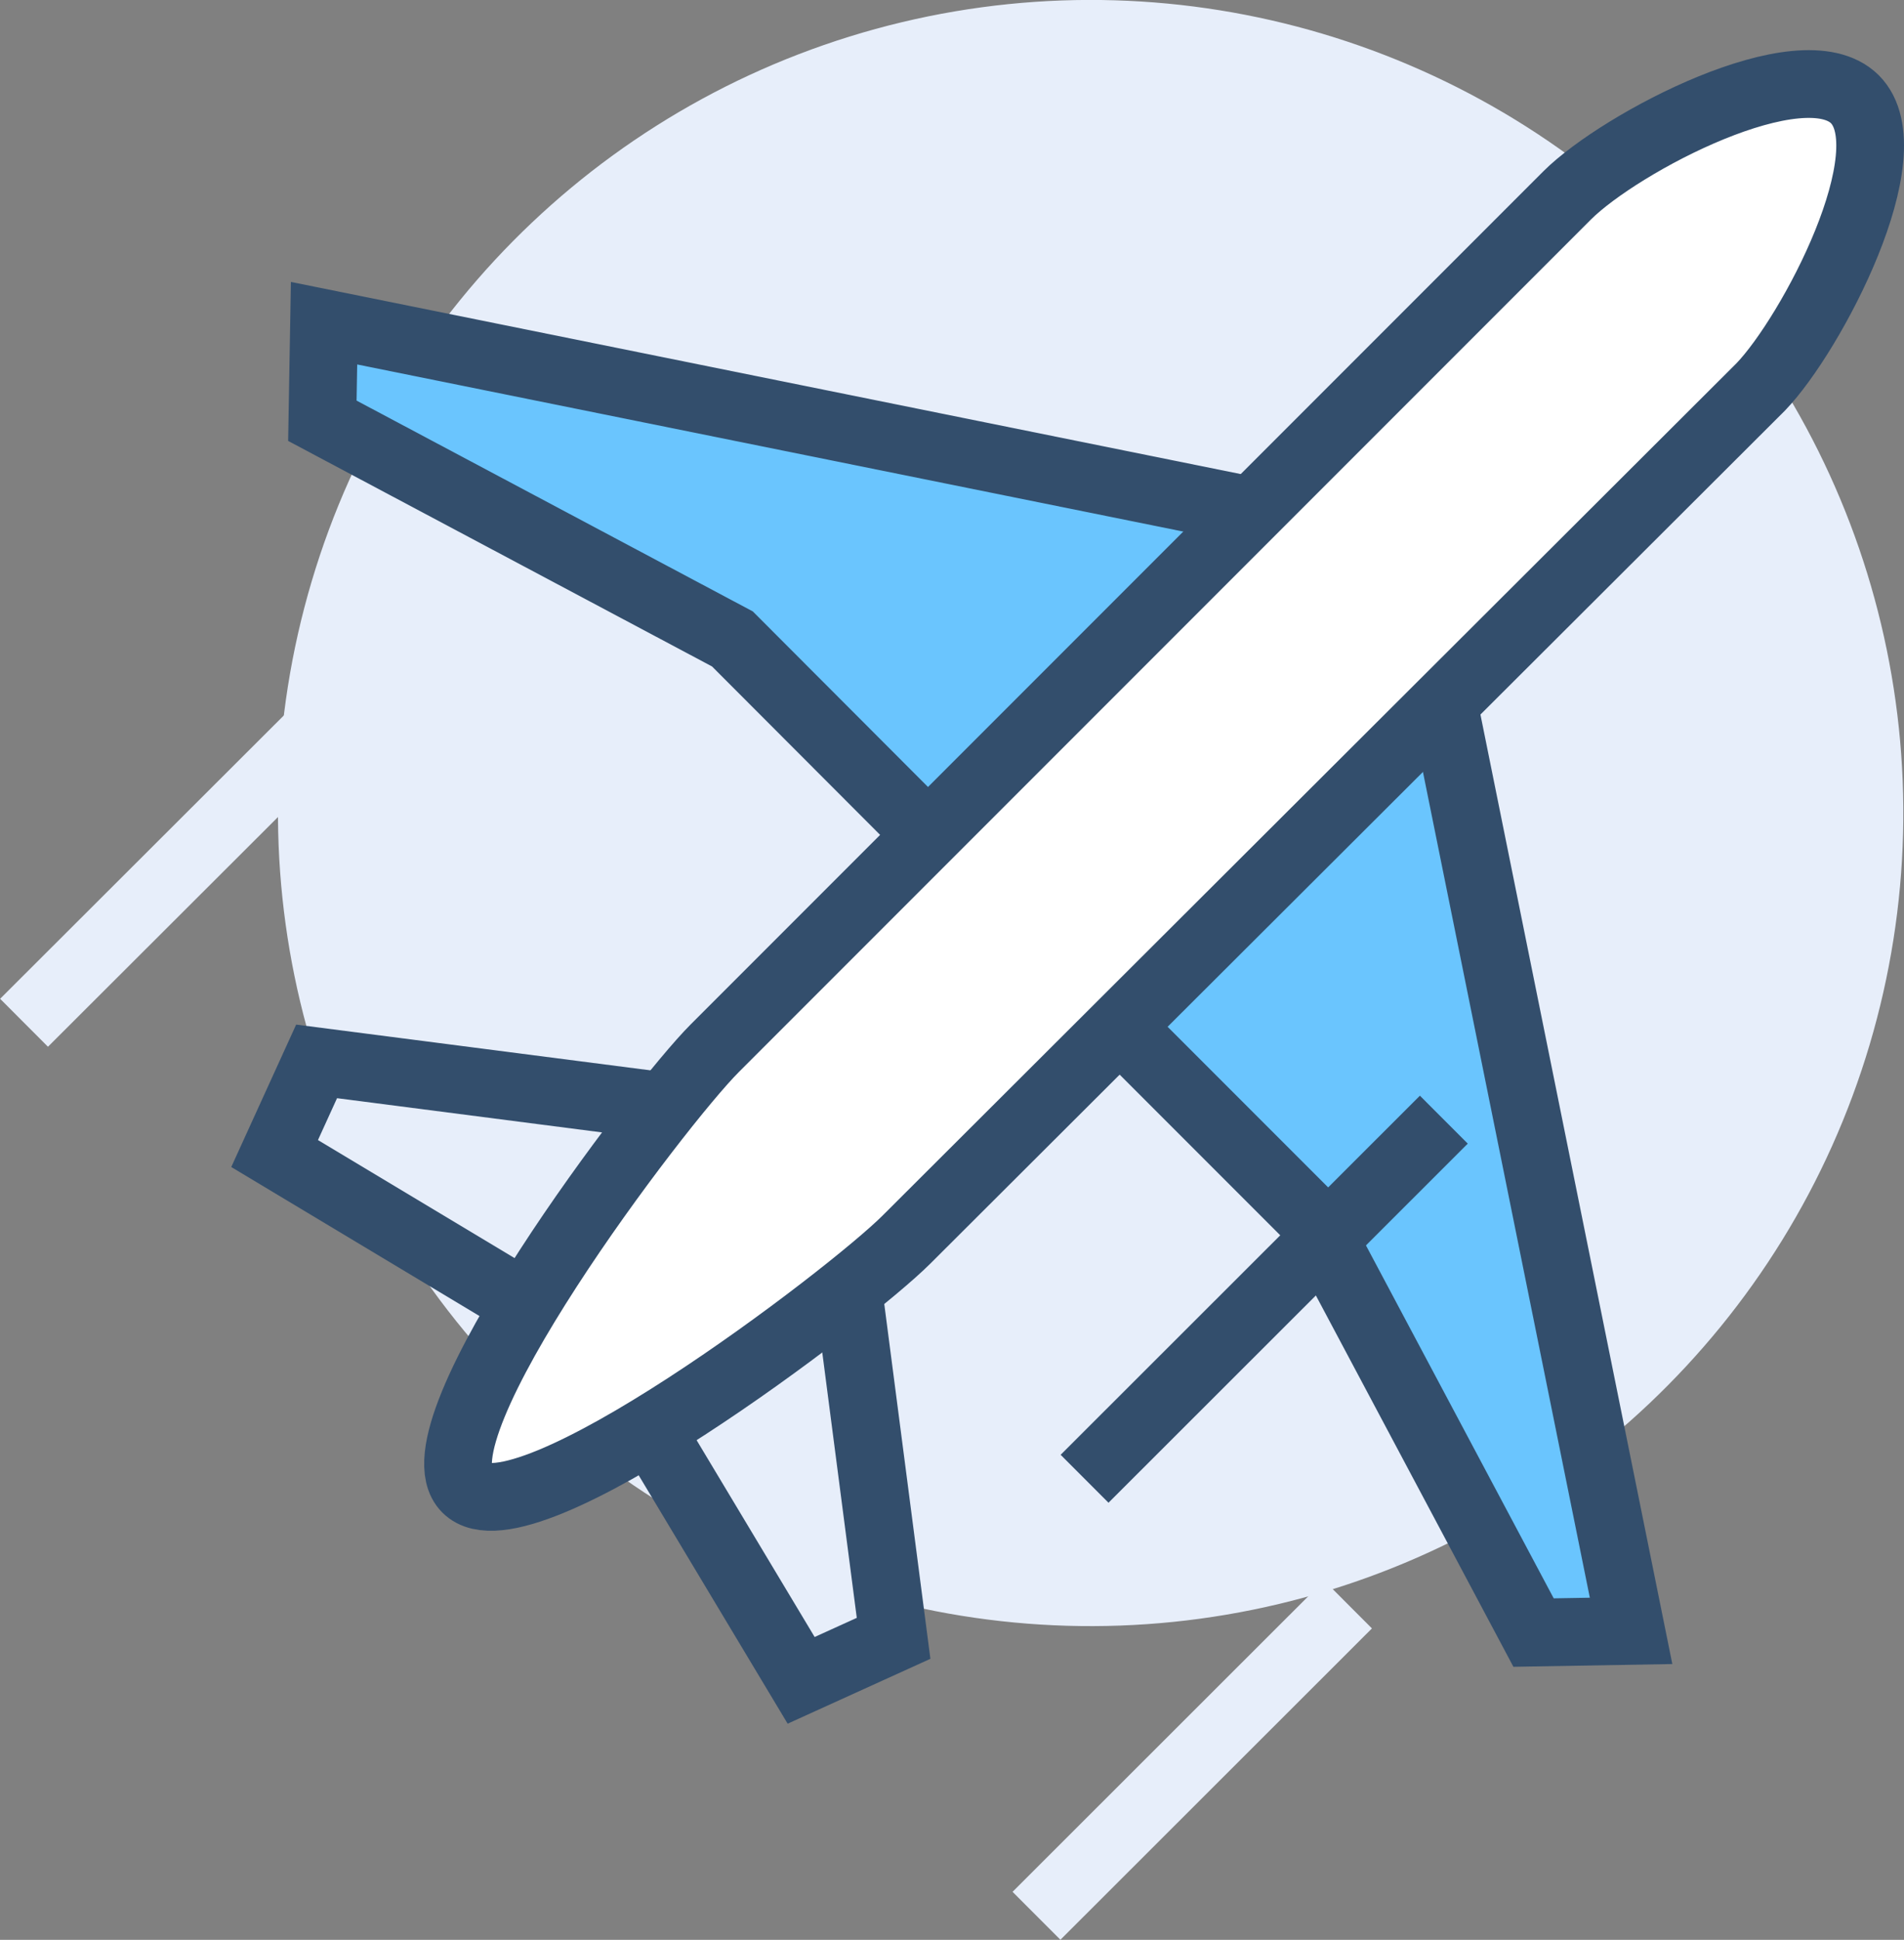
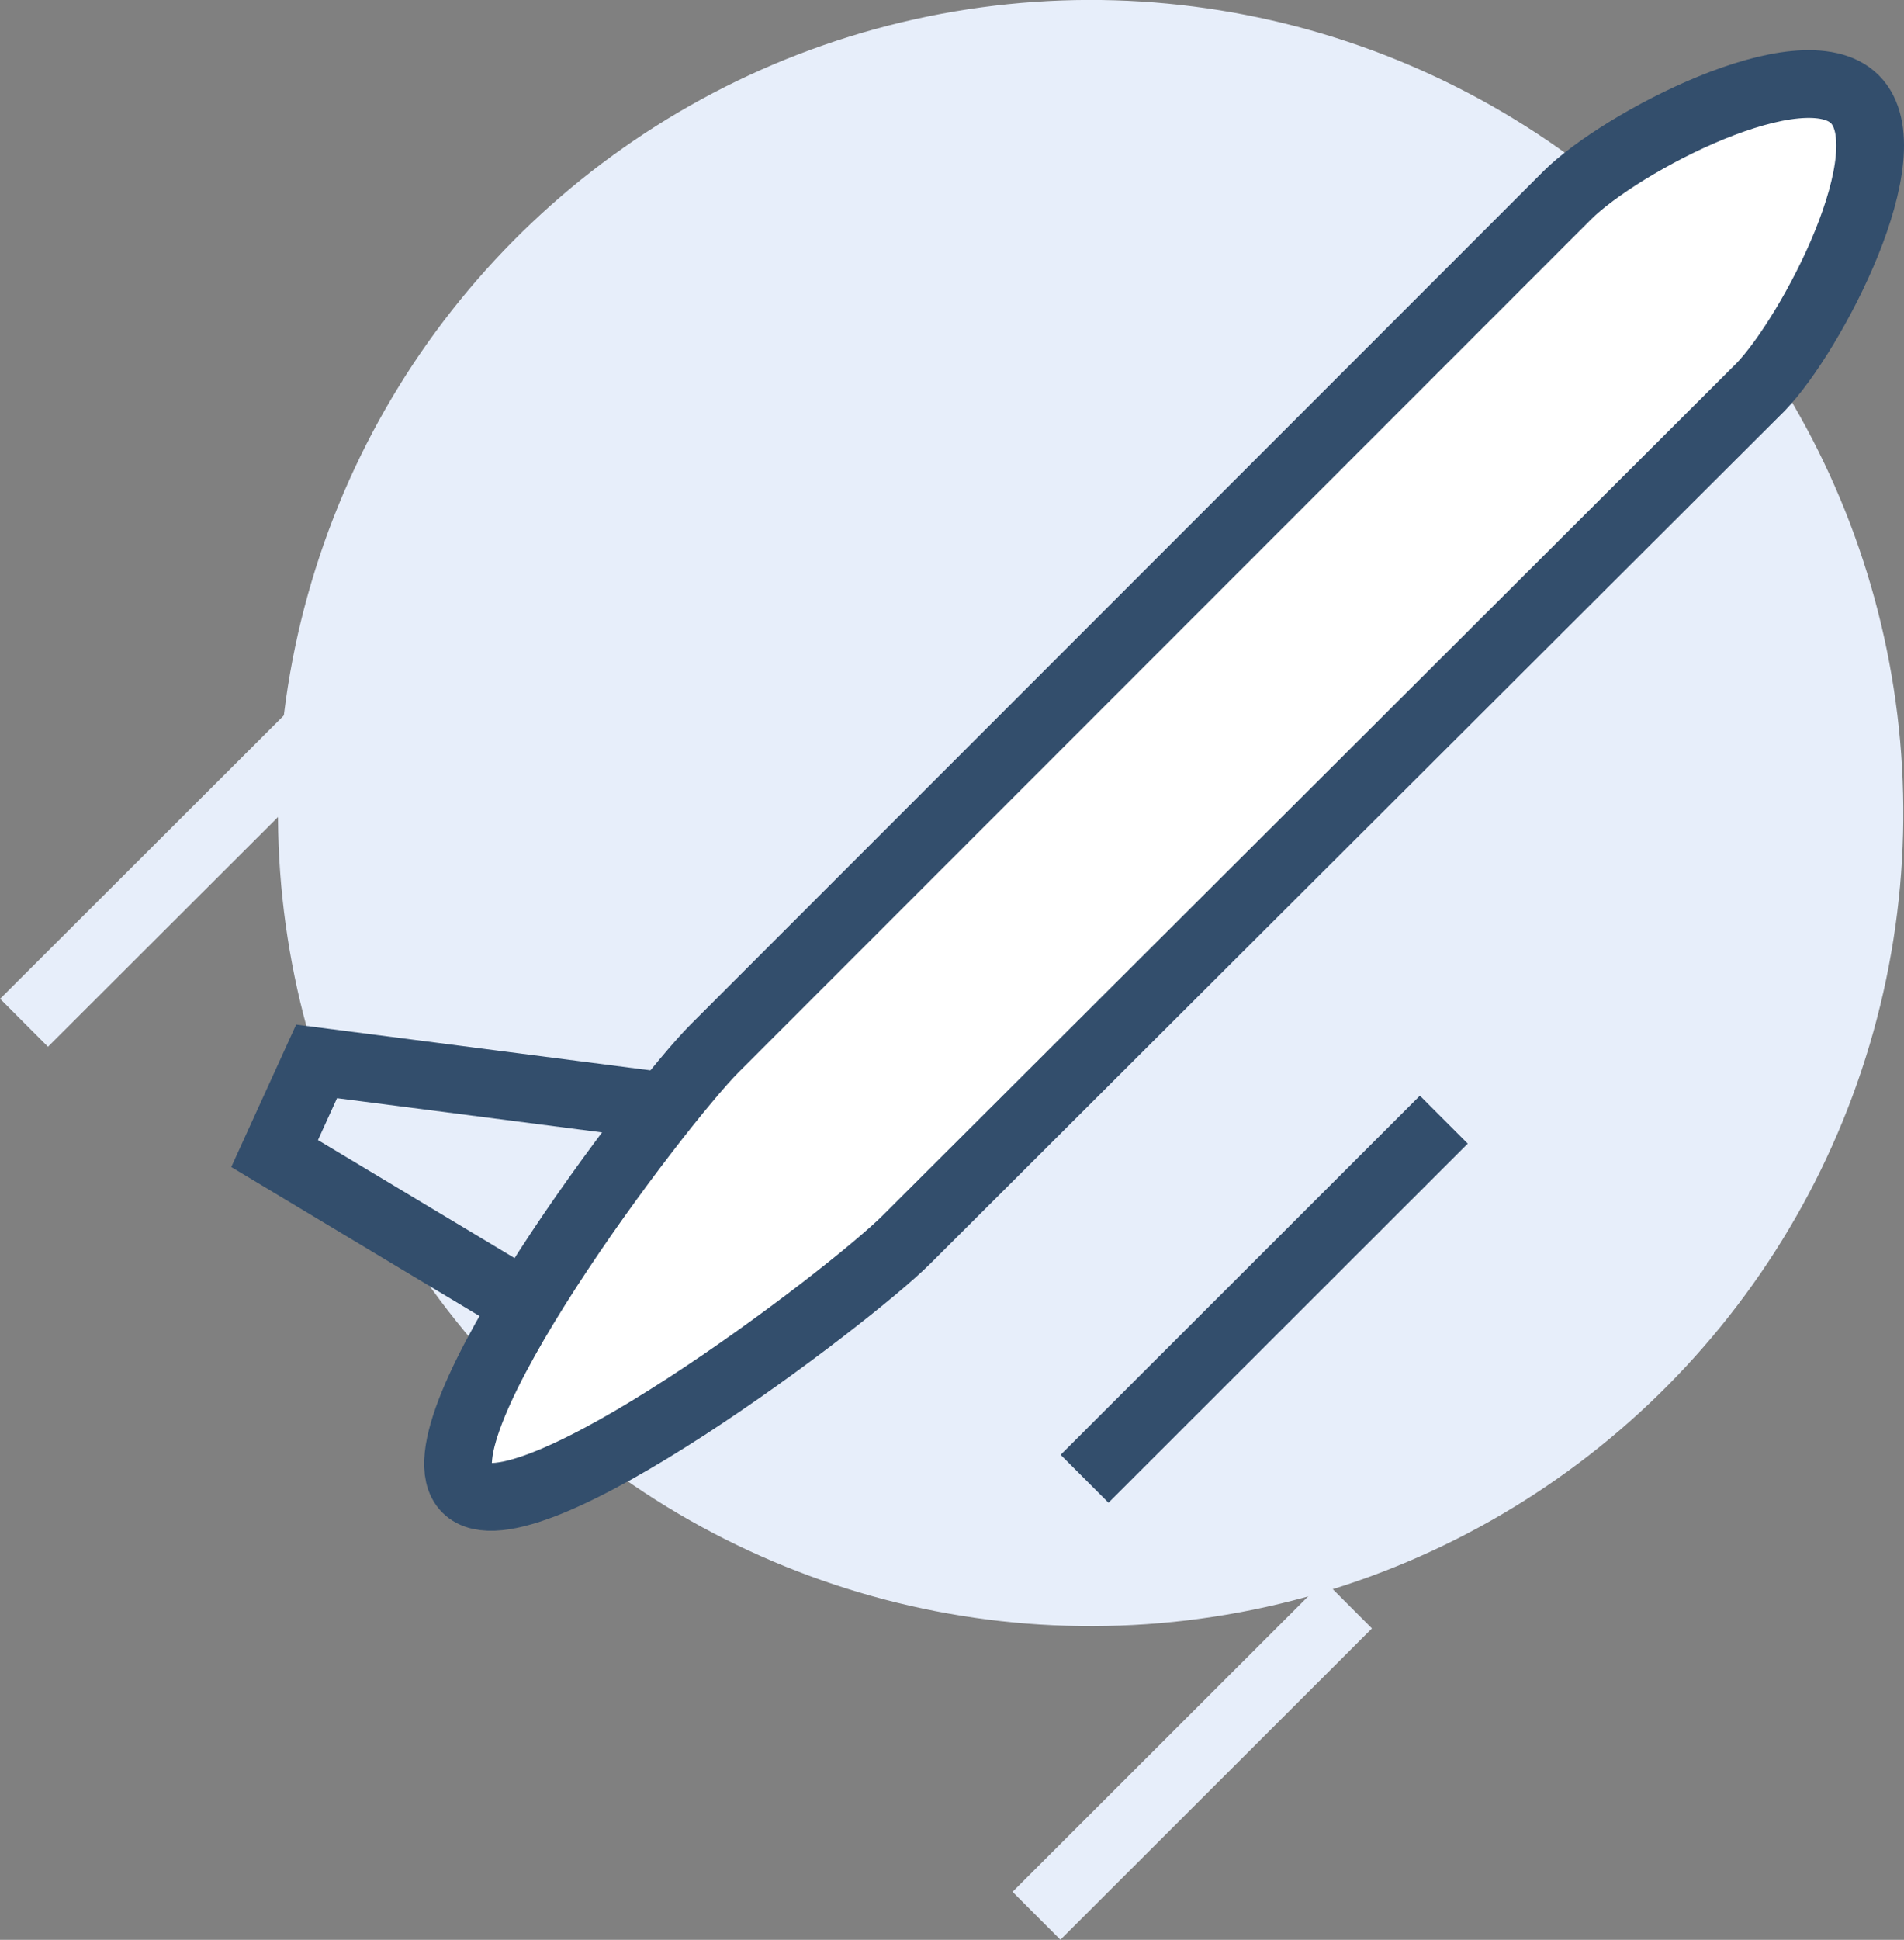
<svg xmlns="http://www.w3.org/2000/svg" viewBox="0 0 56.23 57.26">
  <rect x="0" y="0" width="56.23" height="57.26" fill="#808080" stroke="none" />
  <defs>
    <style>.cls-1,.cls-3{fill:#e7eefa;}.cls-2,.cls-6{fill:none;}.cls-2{stroke:#e7eefa;}.cls-2,.cls-3,.cls-4,.cls-5,.cls-6{stroke-miterlimit:10;stroke-width:2px;}.cls-3,.cls-4,.cls-5,.cls-6{stroke:#334e6c;}.cls-4{fill:#6ac5fe;}.cls-5{fill:#fff;}</style>
  </defs>
  <g id="Layer_2" data-name="Layer 2">
    <g id="icons">
      <circle class="cls-1" cx="32.21" cy="24" r="24" transform="translate(-7.68 28.72) rotate(-43.44)" />
      <line class="cls-2" x1="28.06" y1="2.89" x2="0.71" y2="30.19" />
      <line class="cls-2" x1="39.81" y1="47.36" x2="30.61" y2="56.55" />
-       <polyline class="cls-3" points="25.08 38.29 26.39 48.36 23.66 49.6 18.89 41.65" />
      <polyline class="cls-3" points="19.42 32.63 9.35 31.33 8.11 34.05 16.06 38.82" />
-       <polygon class="cls-4" points="42.46 19.9 32.48 29.72 38.85 36.09 45.29 48.19 48.17 48.14 42.46 19.9" />
-       <polygon class="cls-4" points="9.57 9.54 9.52 12.42 21.63 18.86 27.99 25.23 37.81 15.25 9.57 9.54" />
      <path class="cls-5" d="M54.78,2.93c-1.56-1.55-6.93,1.28-8.49,2.83L21.11,30.94c-1.68,1.68-9,11.33-7.34,13s11.32-5.67,13-7.35L52,11.42C53.5,9.86,56.33,4.49,54.78,2.93Z" />
      <line class="cls-6" x1="42.64" y1="33.05" x2="32.03" y2="43.65" />
    </g>
  </g>
</svg>